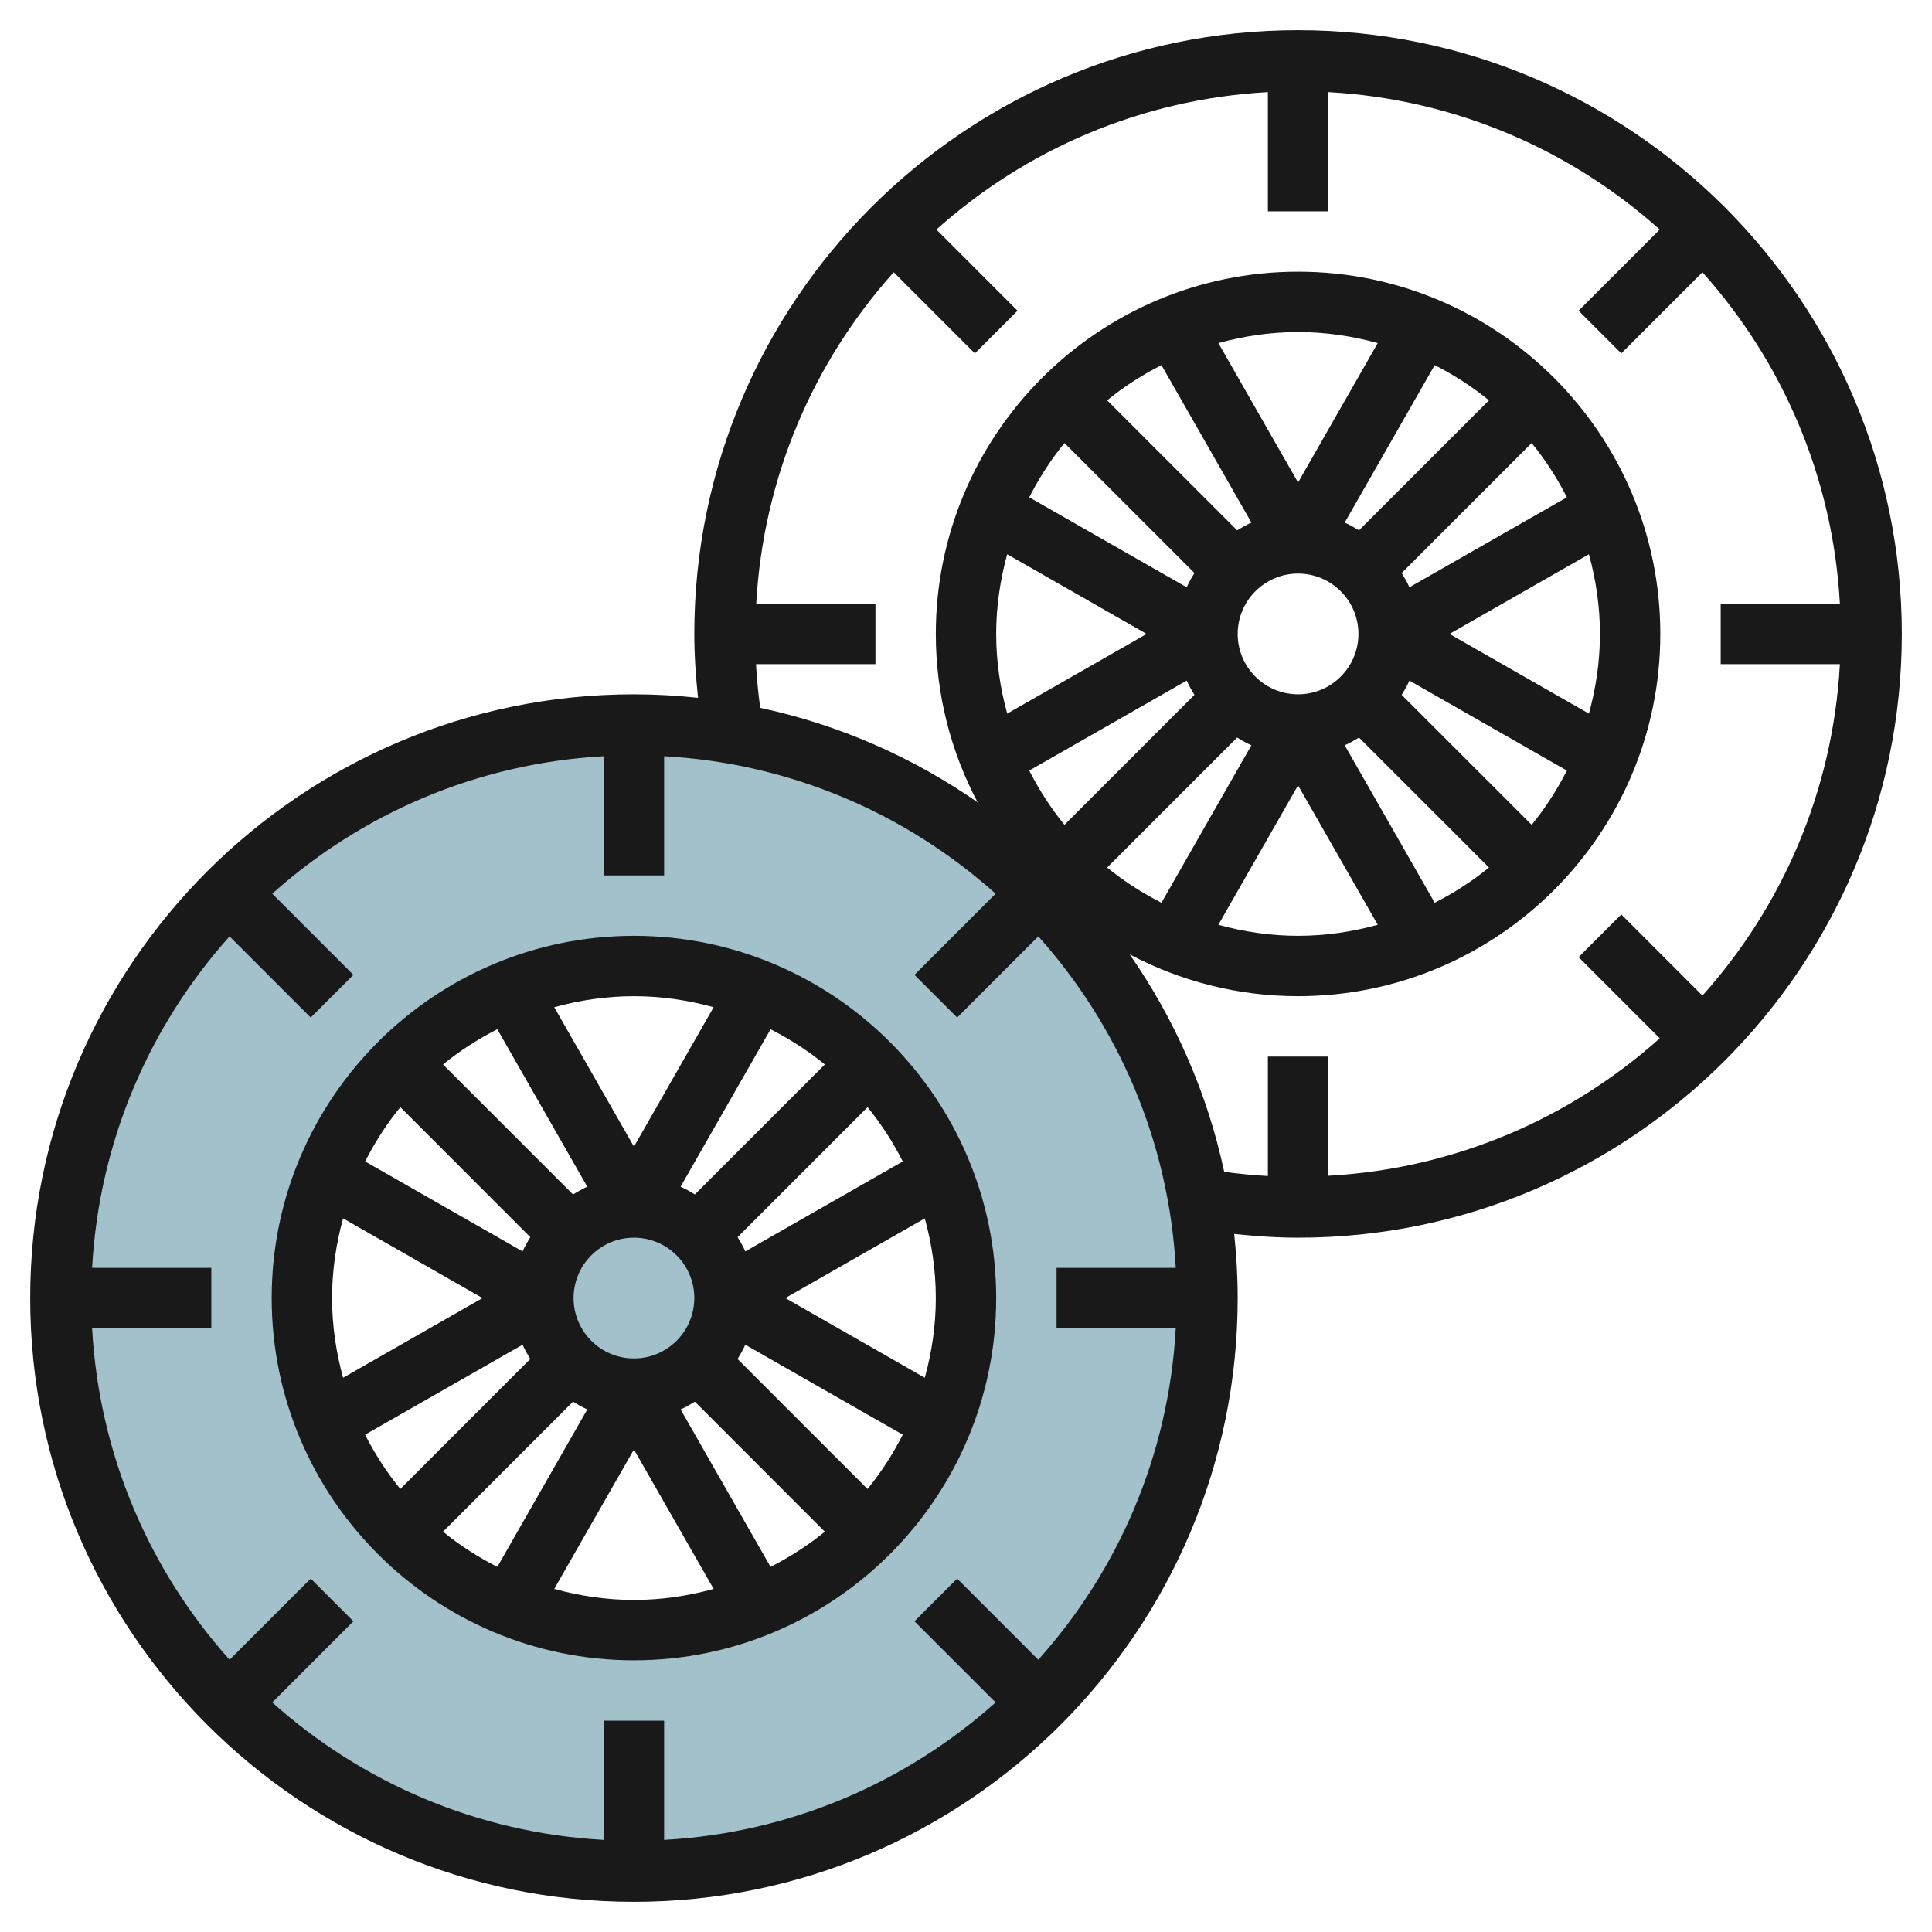
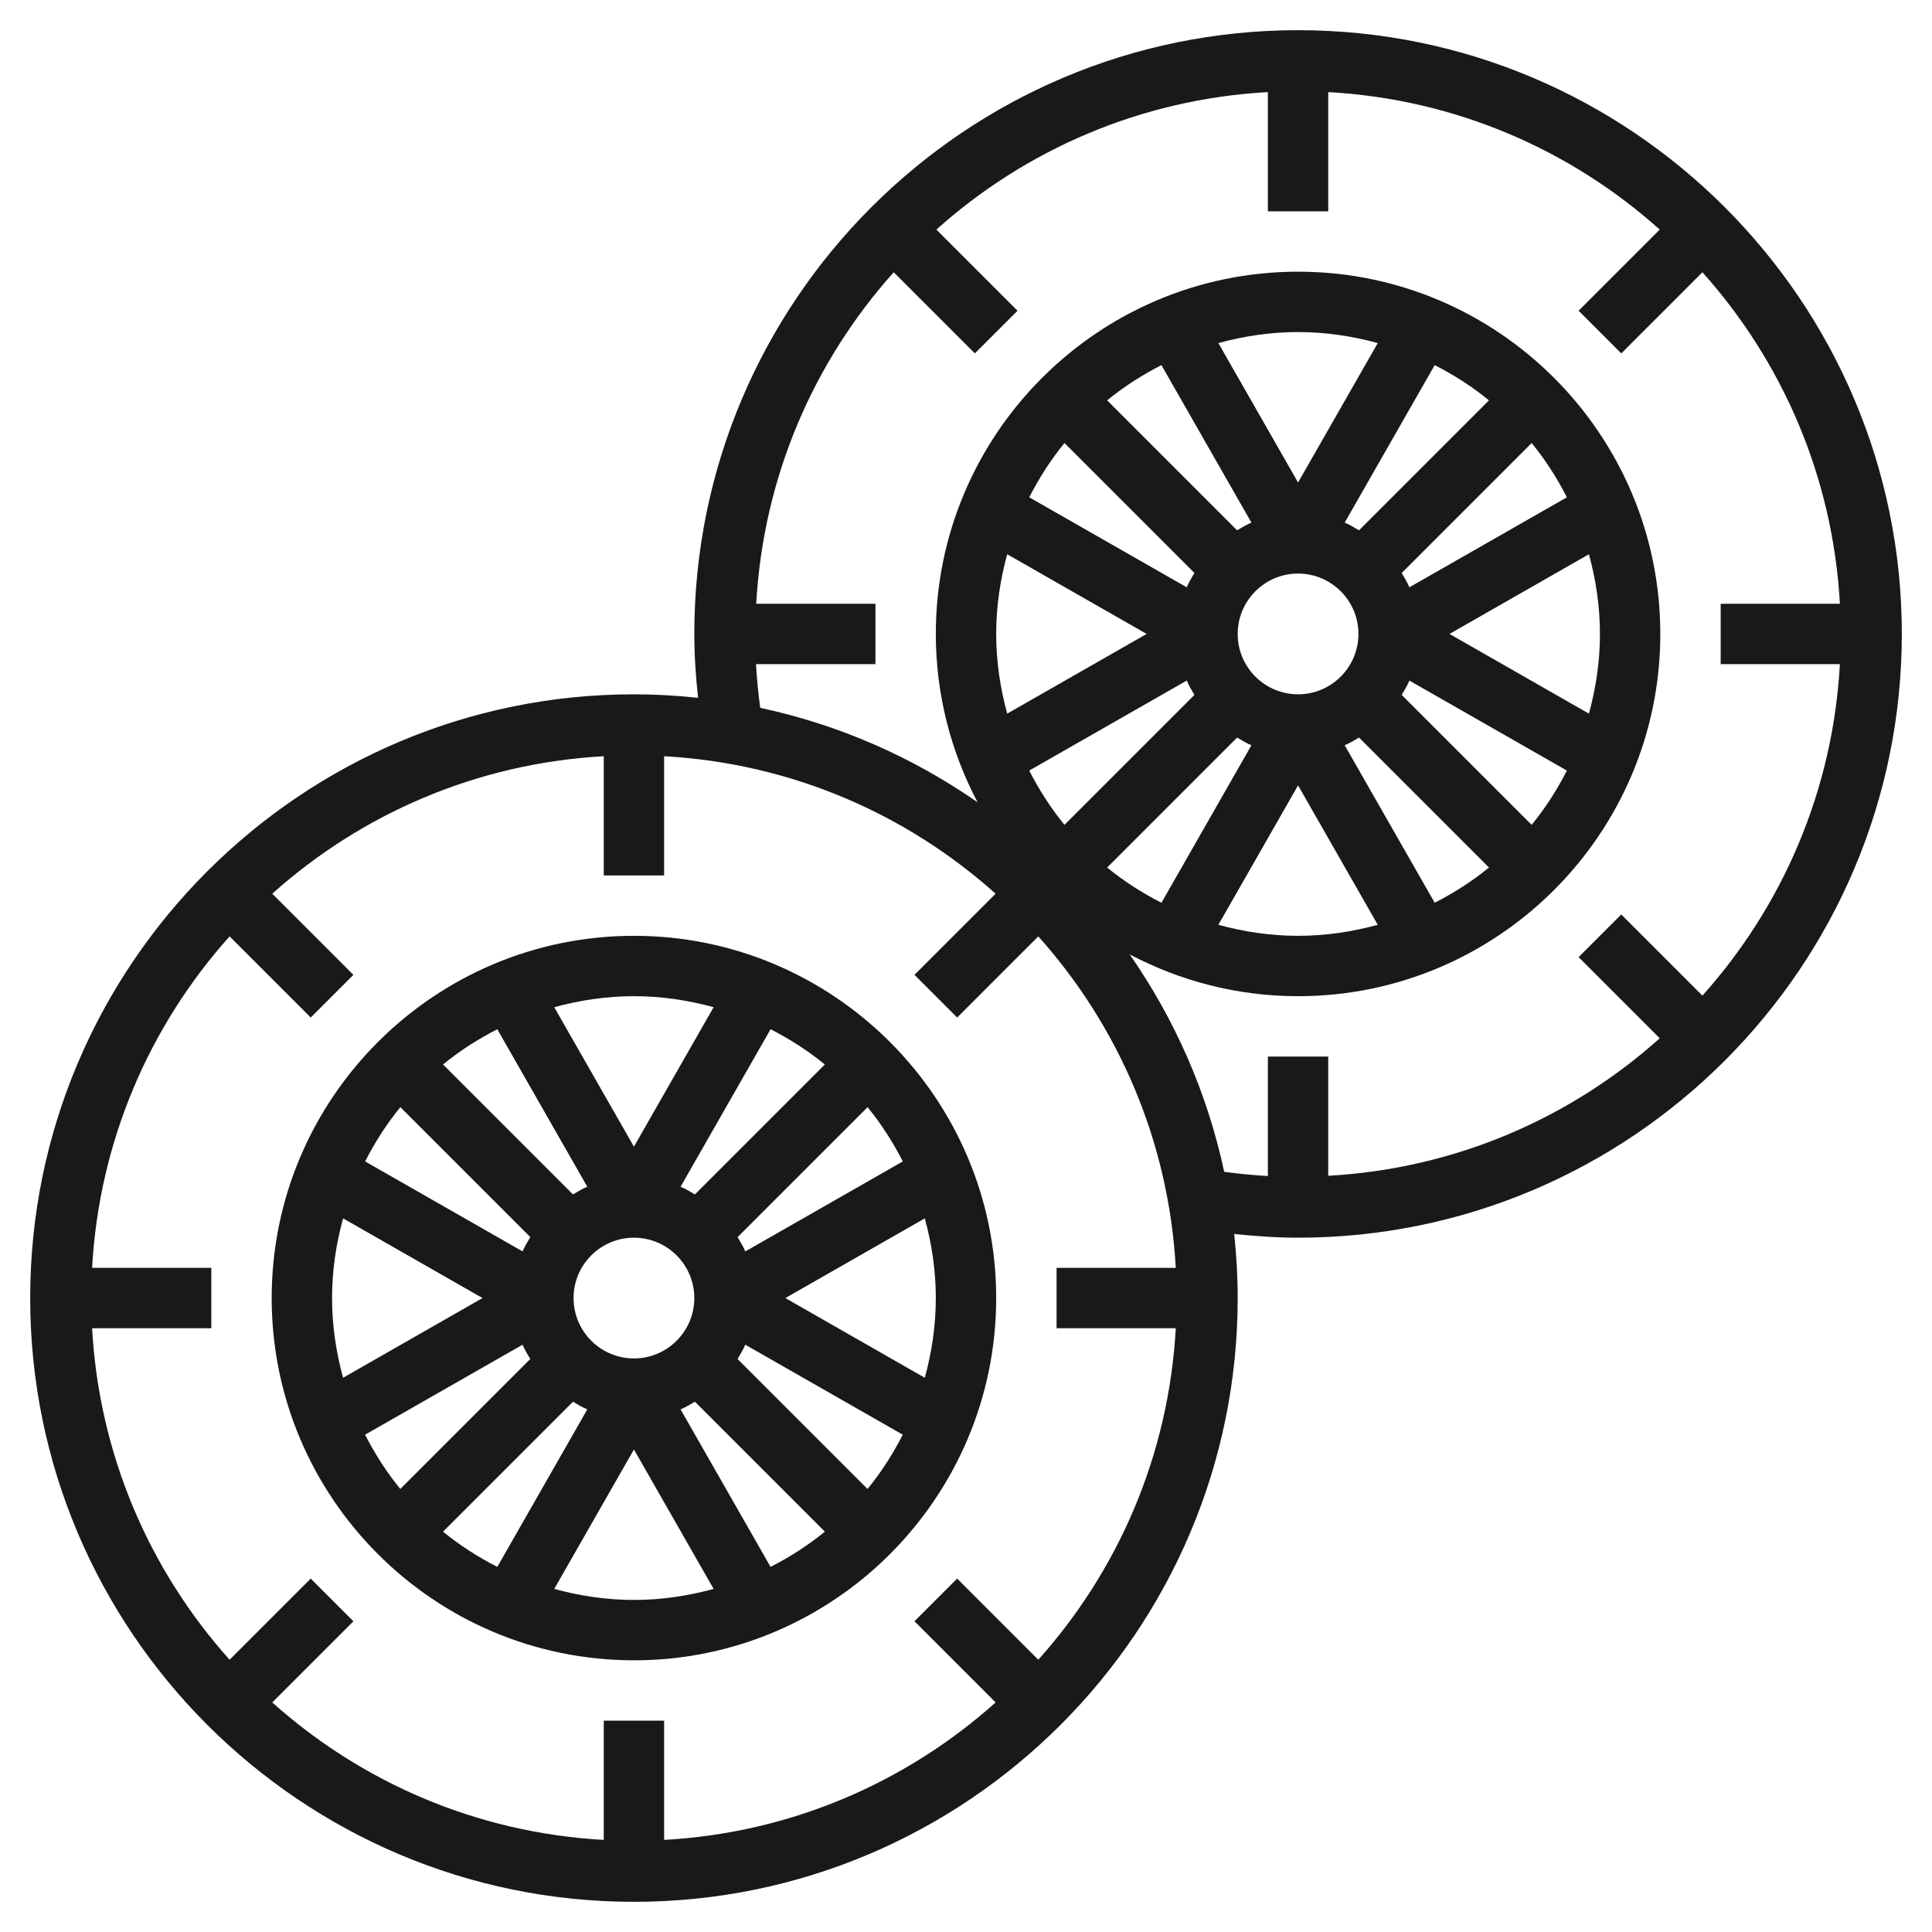
<svg xmlns="http://www.w3.org/2000/svg" id="Layer_3" enable-background="new 0 0 64 64" height="512" viewBox="0 0 64 64" width="512">
-   <path d="m21 24c-10.493 0-19 8.507-19 19s8.507 19 19 19 19-8.507 19-19-8.507-19-19-19zm0 30c-6.075 0-11-4.925-11-11s4.925-11 11-11 11 4.925 11 11-4.925 11-11 11z" fill="#a3c1ca" />
-   <circle cx="21" cy="43" fill="#a3c1ca" r="3" />
  <g fill="#191919">
    <path d="m21 31c-6.617 0-12 5.383-12 12s5.383 12 12 12 12-5.383 12-12-5.383-12-12-12zm10 12c0 .915-.134 1.797-.365 2.64l-4.619-2.64 4.619-2.64c.231.843.365 1.725.365 2.64zm-20 0c0-.915.134-1.797.365-2.64l4.619 2.64-4.619 2.64c-.231-.843-.365-1.725-.365-2.64zm12 0c0 1.103-.897 2-2 2s-2-.897-2-2 .897-2 2-2 2 .897 2 2zm.019-3.433c-.154-.091-.307-.185-.474-.255l2.981-5.217c.641.327 1.246.715 1.798 1.167zm-4.038 0-4.305-4.305c.552-.452 1.157-.84 1.798-1.167l2.981 5.217c-.167.07-.32.163-.474.255zm-1.414 1.414c-.091.154-.185.307-.255.474l-5.217-2.981c.327-.641.715-1.246 1.167-1.798zm-.256 3.564c.07.167.164.32.255.474l-4.305 4.305c-.452-.552-.84-1.157-1.167-1.798zm1.67 1.888c.154.091.307.185.474.255l-2.981 5.217c-.641-.327-1.246-.715-1.798-1.167zm4.038 0 4.305 4.305c-.552.452-1.157.84-1.798 1.167l-2.981-5.217c.167-.07.32-.163.474-.255zm1.414-1.414c.091-.154.185-.307.255-.474l5.217 2.981c-.327.641-.715 1.246-1.167 1.798zm.256-3.564c-.07-.167-.164-.32-.255-.474l4.305-4.305c.452.552.84 1.157 1.167 1.798zm-1.049-8.09-2.64 4.619-2.64-4.619c.843-.231 1.725-.365 2.64-.365s1.797.134 2.64.365zm-5.28 19.27 2.64-4.619 2.64 4.619c-.843.231-1.725.365-2.64.365s-1.797-.134-2.64-.365z" />
    <path d="m43 1c-11.028 0-20 8.972-20 20 0 .707.049 1.413.124 2.116-.699-.074-1.406-.116-2.124-.116-11.028 0-20 8.972-20 20s8.972 20 20 20 20-8.972 20-20c0-.718-.042-1.425-.116-2.124.702.074 1.408.124 2.116.124 11.028 0 20-8.972 20-20s-8.972-20-20-20zm-8.605 53.981-2.688-2.688-1.414 1.414 2.688 2.688c-2.953 2.644-6.773 4.321-10.981 4.554v-3.949h-2v3.949c-4.208-.233-8.028-1.91-10.981-4.554l2.688-2.688-1.414-1.414-2.688 2.688c-2.644-2.953-4.321-6.773-4.554-10.981h3.949v-2h-3.949c.233-4.208 1.91-8.028 4.554-10.981l2.688 2.688 1.414-1.414-2.688-2.688c2.953-2.644 6.773-4.321 10.981-4.554v3.949h2v-3.949c4.208.233 8.028 1.91 10.981 4.554l-2.688 2.688 1.414 1.414 2.688-2.688c2.644 2.953 4.321 6.773 4.554 10.981h-3.949v2h3.949c-.233 4.208-1.91 8.028-4.554 10.981zm4.917-32.436c.07.167.164.32.255.474l-4.305 4.305c-.452-.552-.84-1.157-1.167-1.798zm3.688-3.545c1.103 0 2 .897 2 2s-.897 2-2 2-2-.897-2-2 .897-2 2-2zm-2.019 5.433c.154.091.307.185.474.255l-2.981 5.217c-.641-.327-1.246-.715-1.798-1.167zm2.019 1.583 2.64 4.619c-.843.231-1.725.365-2.64.365s-1.797-.134-2.64-.365zm4.526 3.889-2.981-5.217c.167-.07.32-.164.474-.255l4.305 4.305c-.552.452-1.157.84-1.798 1.167zm3.212-2.581-4.305-4.305c.091-.154.185-.307.255-.474l5.217 2.981c-.327.641-.715 1.246-1.167 1.798zm2.262-6.324c0 .915-.134 1.797-.365 2.64l-4.619-2.64 4.619-2.64c.231.843.365 1.725.365 2.64zm-6.312-1.545c-.07-.167-.164-.32-.255-.474l4.305-4.305c.452.552.84 1.157 1.167 1.798zm-1.669-1.888c-.154-.091-.307-.185-.474-.255l2.981-5.217c.641.327 1.246.715 1.798 1.167zm-2.019-1.583-2.64-4.619c.843-.231 1.725-.365 2.64-.365s1.797.134 2.64.365zm-4.526-3.889 2.981 5.217c-.167.07-.32.164-.474.255l-4.305-4.305c.552-.452 1.157-.84 1.798-1.167zm-3.212 2.581 4.305 4.305c-.091.154-.185.307-.255.474l-5.217-2.981c.327-.641.715-1.246 1.167-1.798zm-2.262 6.324c0-.915.134-1.797.365-2.64l4.619 2.64-4.619 2.64c-.231-.843-.365-1.725-.365-2.64zm23.395 11.981-2.688-2.688-1.414 1.414 2.688 2.688c-2.953 2.644-6.773 4.321-10.981 4.554v-3.949h-2v3.957c-.486-.027-.968-.074-1.447-.139-.562-2.629-1.644-5.065-3.13-7.202 1.668.88 3.564 1.384 5.577 1.384 6.617 0 12-5.383 12-12s-5.383-12-12-12-12 5.383-12 12c0 2.013.504 3.909 1.384 5.577-2.137-1.486-4.572-2.567-7.201-3.129-.065-.48-.112-.962-.139-1.448h3.956v-2h-3.949c.233-4.209 1.91-8.029 4.554-10.981l2.688 2.688 1.414-1.414-2.688-2.688c2.952-2.644 6.773-4.321 10.981-4.554v3.949h2v-3.949c4.208.233 8.029 1.91 10.981 4.554l-2.688 2.688 1.414 1.414 2.688-2.688c2.644 2.953 4.321 6.773 4.554 10.981h-3.949v2h3.949c-.233 4.209-1.91 8.029-4.554 10.981z" />
  </g>
</svg>